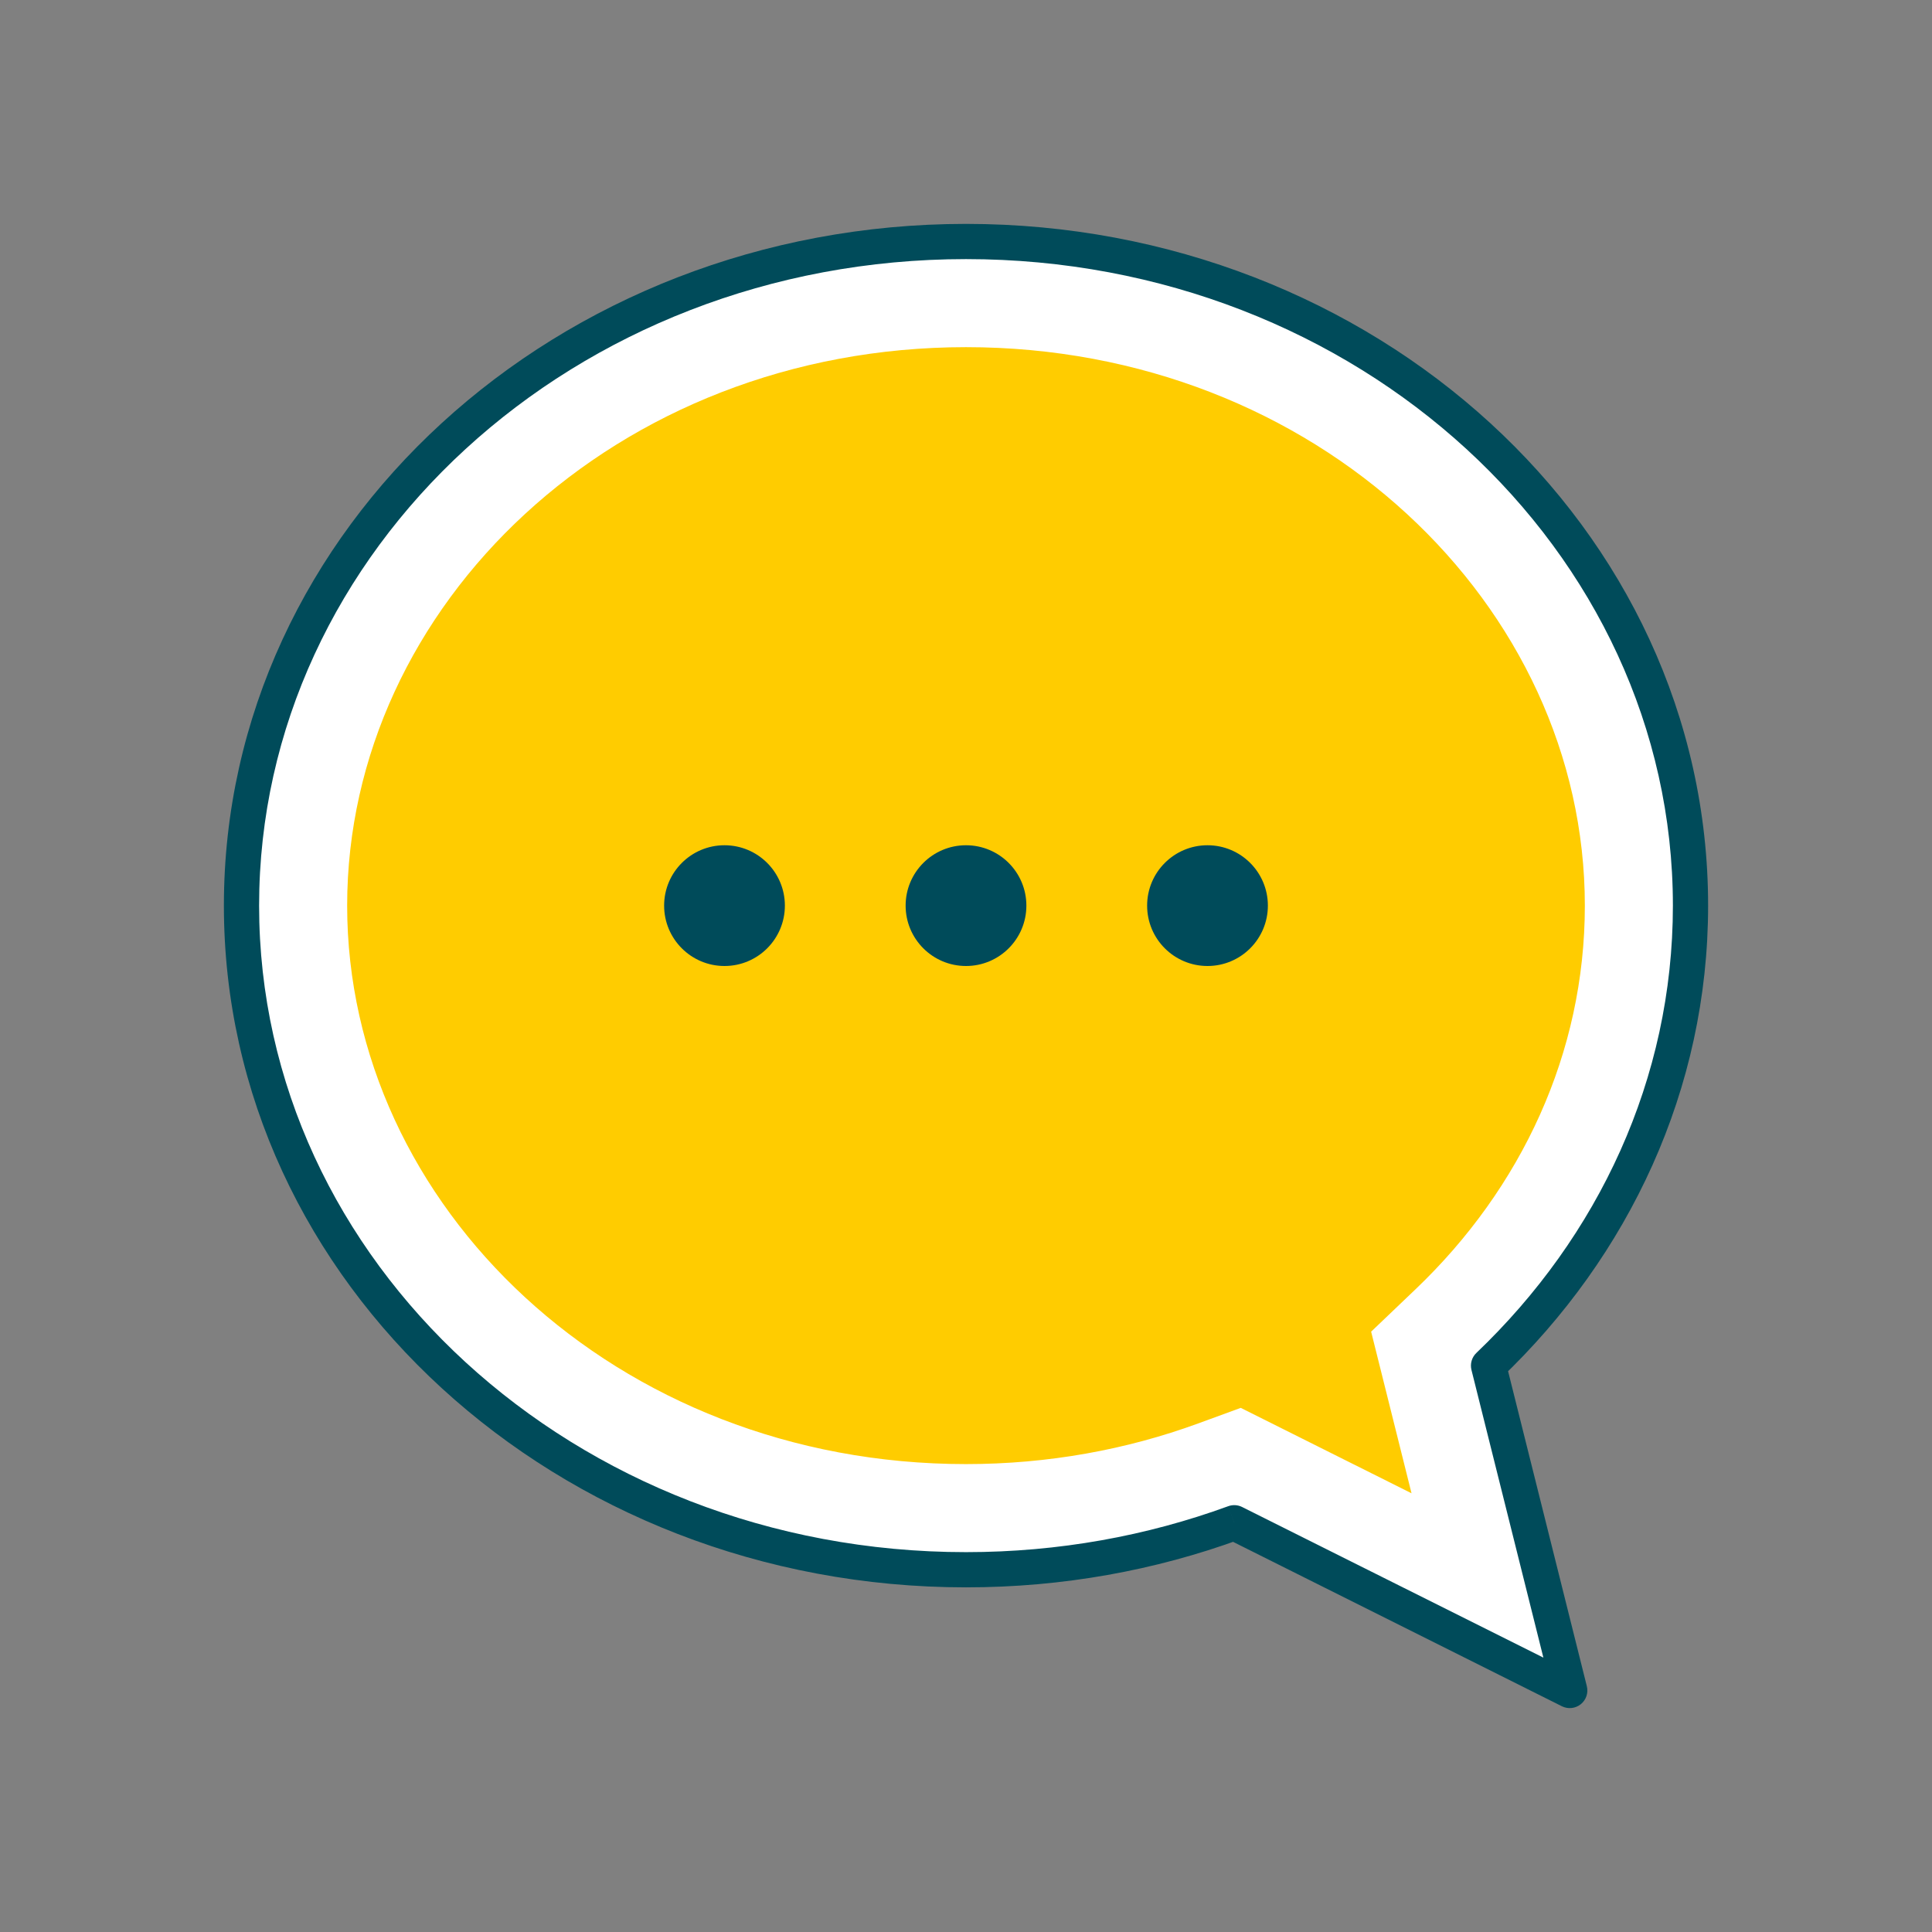
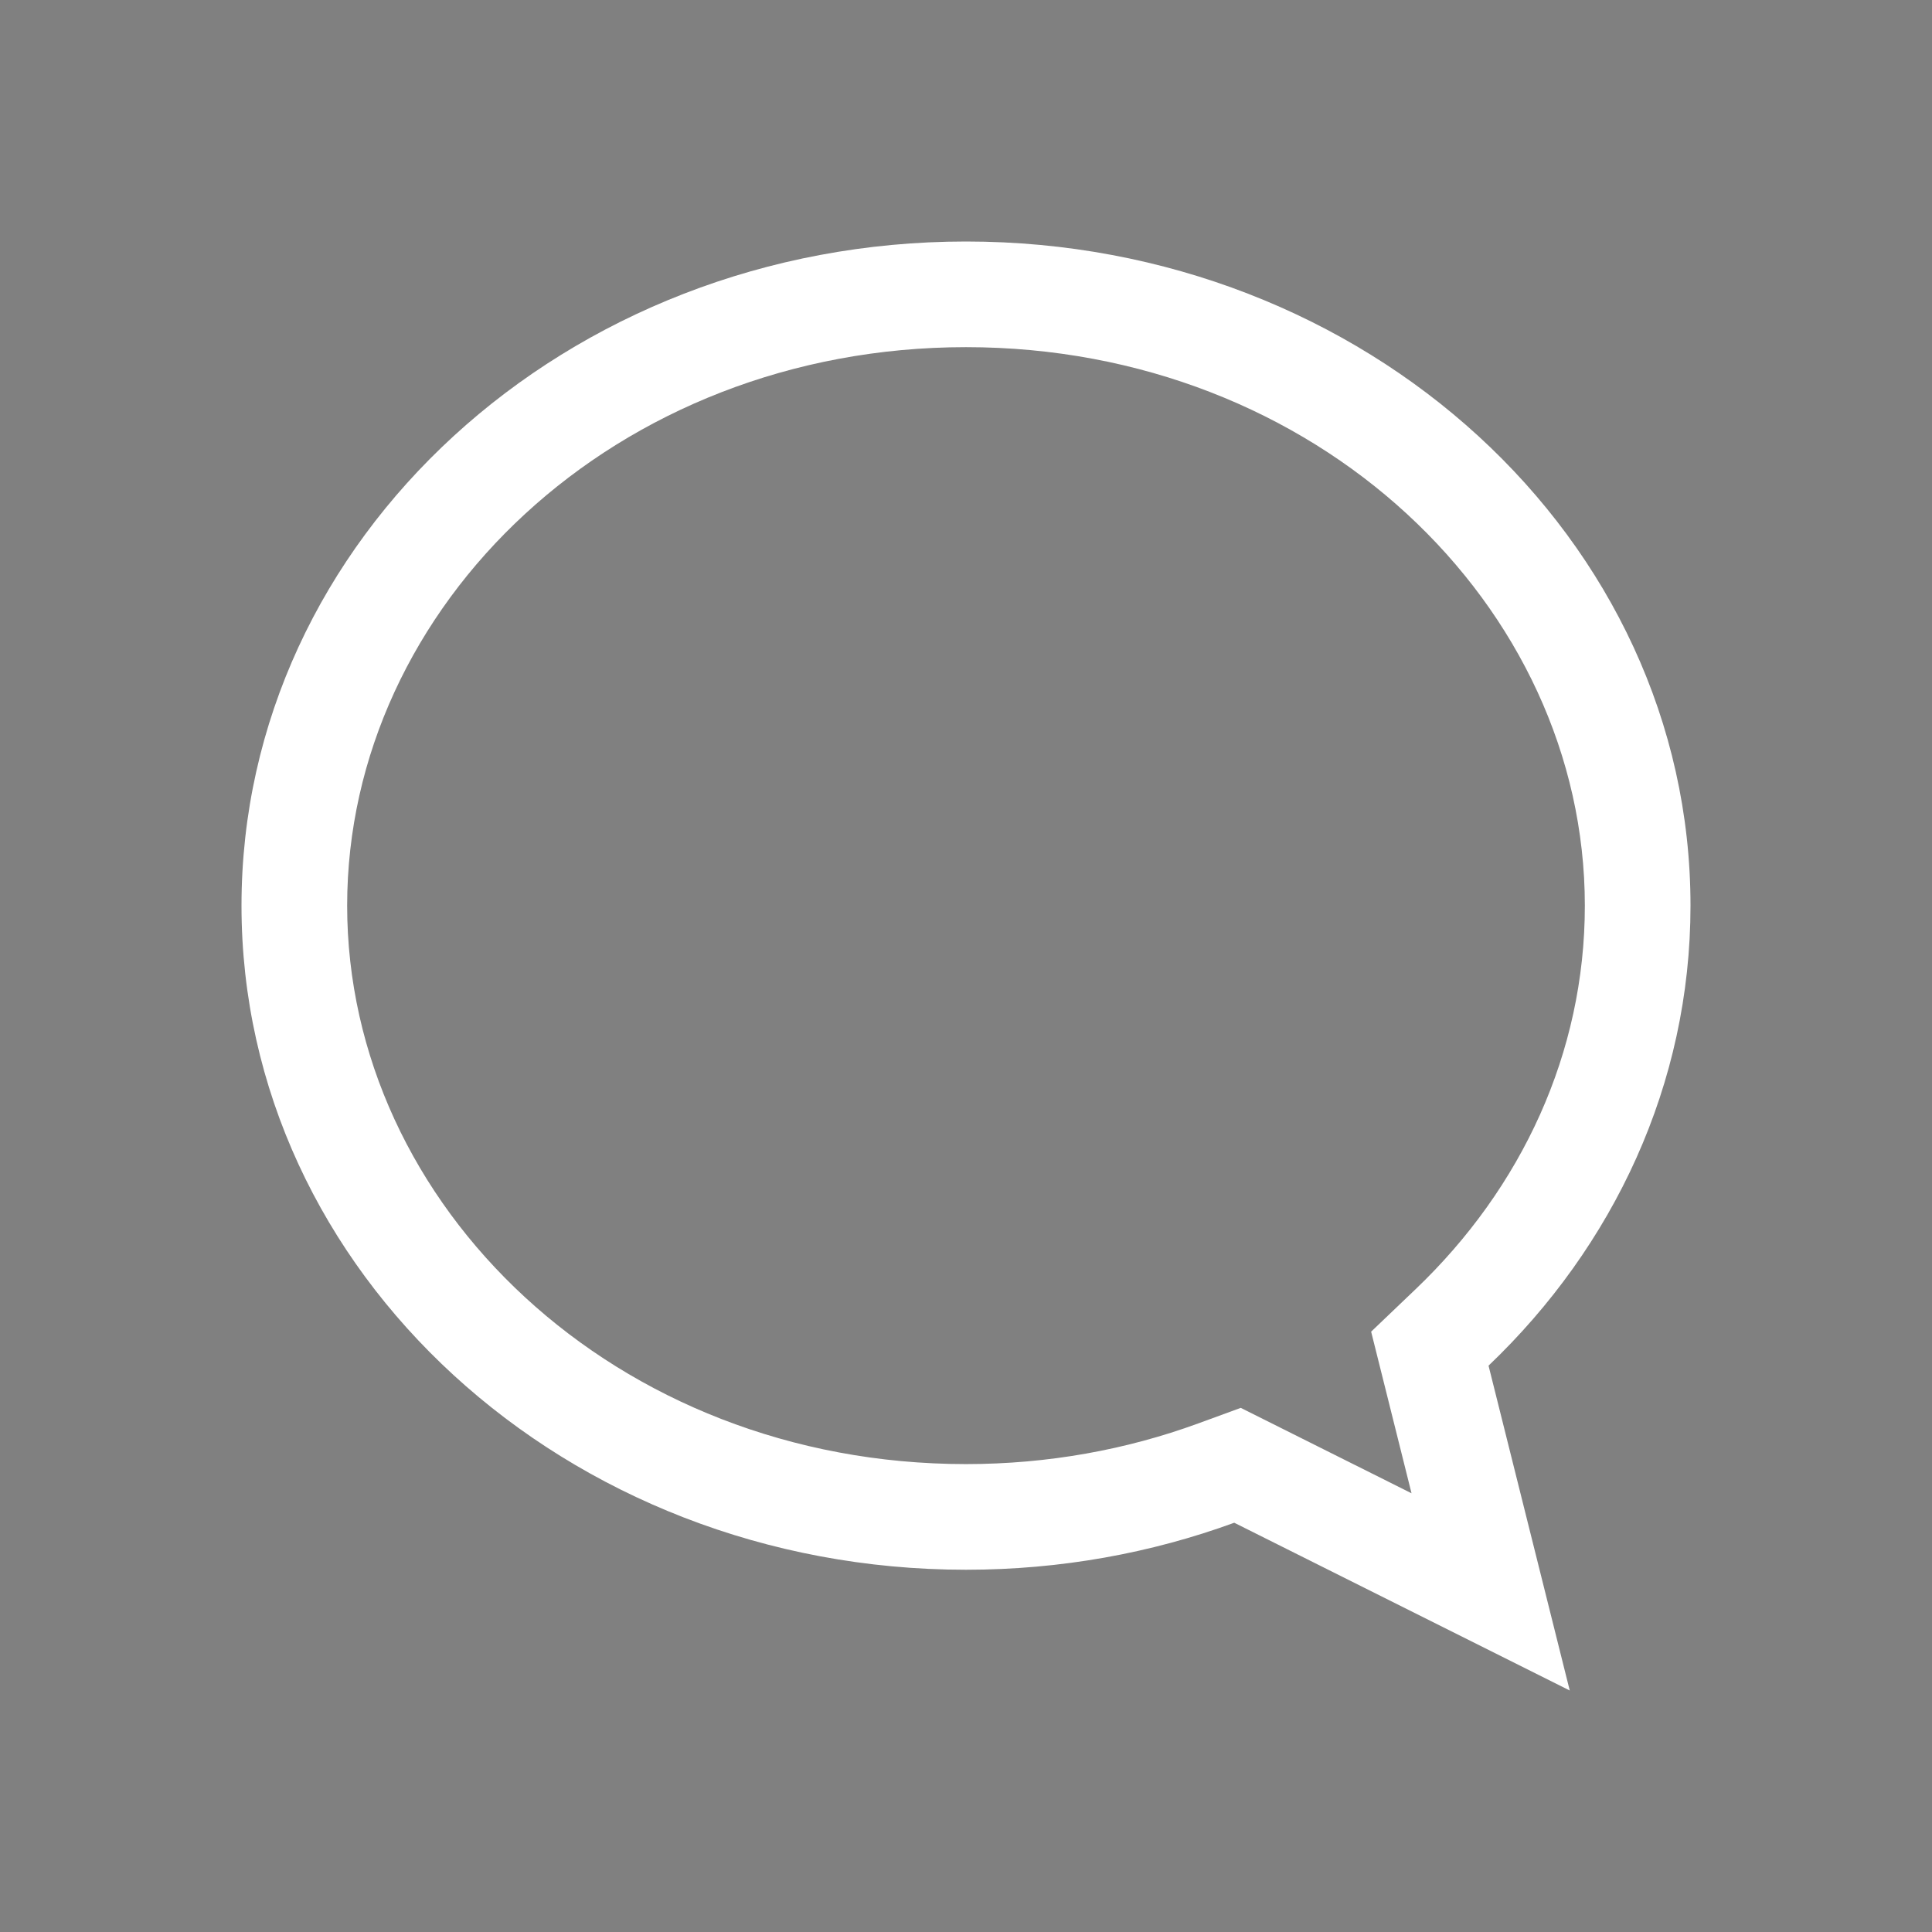
<svg xmlns="http://www.w3.org/2000/svg" width="96" height="96" viewBox="0 0 96 96" fill="none">
  <rect x="0" y="0" width="96" height="96" fill="#808080" stroke="none" />
-   <path fill-rule="evenodd" clip-rule="evenodd" d="M73.965 67.859C80.18 61.928 84 53.873 84 45C84 26.775 67.882 12 48 12C28.118 12 12 26.775 12 45C12 63.225 28.118 78 48 78C52.709 78 57.206 77.171 61.329 75.664L78 84L73.965 67.859Z" fill="#FFCC00" />
  <path fill-rule="evenodd" clip-rule="evenodd" d="M84 45C84 53.873 80.18 61.928 73.965 67.859L78 84L61.329 75.664C57.206 77.171 52.709 78 48 78C28.118 78 12 63.225 12 45C12 26.775 28.118 12 48 12C67.882 12 84 26.775 84 45ZM70.34 64.06L68.131 66.169L70.138 74.2L61.652 69.956L59.526 70.734C55.978 72.03 52.091 72.75 48 72.75C30.578 72.75 17.25 59.905 17.25 45C17.25 30.095 30.578 17.25 48 17.25C65.422 17.25 78.75 30.095 78.75 45C78.75 52.312 75.612 59.03 70.34 64.06Z" fill="white" />
-   <path d="M73.965 67.859L73.361 67.226C73.133 67.443 73.04 67.766 73.116 68.071L73.965 67.859ZM61.329 75.664L61.72 74.882C61.505 74.774 61.254 74.76 61.028 74.843L61.329 75.664ZM78 84L77.609 84.783C77.914 84.935 78.281 84.896 78.547 84.683C78.814 84.469 78.932 84.119 78.849 83.788L78 84ZM83.125 45C83.125 53.613 79.418 61.445 73.361 67.226L74.569 68.492C80.941 62.411 84.875 54.133 84.875 45H83.125ZM48 12.875C67.472 12.875 83.125 27.328 83.125 45H84.875C84.875 26.221 68.292 11.125 48 11.125V12.875ZM12.875 45C12.875 27.328 28.528 12.875 48 12.875V11.125C27.708 11.125 11.125 26.221 11.125 45H12.875ZM48 77.125C28.528 77.125 12.875 62.672 12.875 45H11.125C11.125 63.779 27.708 78.875 48 78.875V77.125ZM61.028 74.843C57.002 76.314 52.606 77.125 48 77.125V78.875C52.812 78.875 57.411 78.028 61.629 76.486L61.028 74.843ZM78.391 83.217L61.72 74.882L60.937 76.447L77.609 84.783L78.391 83.217ZM73.116 68.071L77.151 84.212L78.849 83.788L74.814 67.646L73.116 68.071Z" fill="#004B5A" />
-   <circle cx="48" cy="45" r="3" fill="#004B5A" />
-   <circle cx="36" cy="45" r="3" fill="#004B5A" />
-   <circle cx="60" cy="45" r="3" fill="#004B5A" />
</svg>